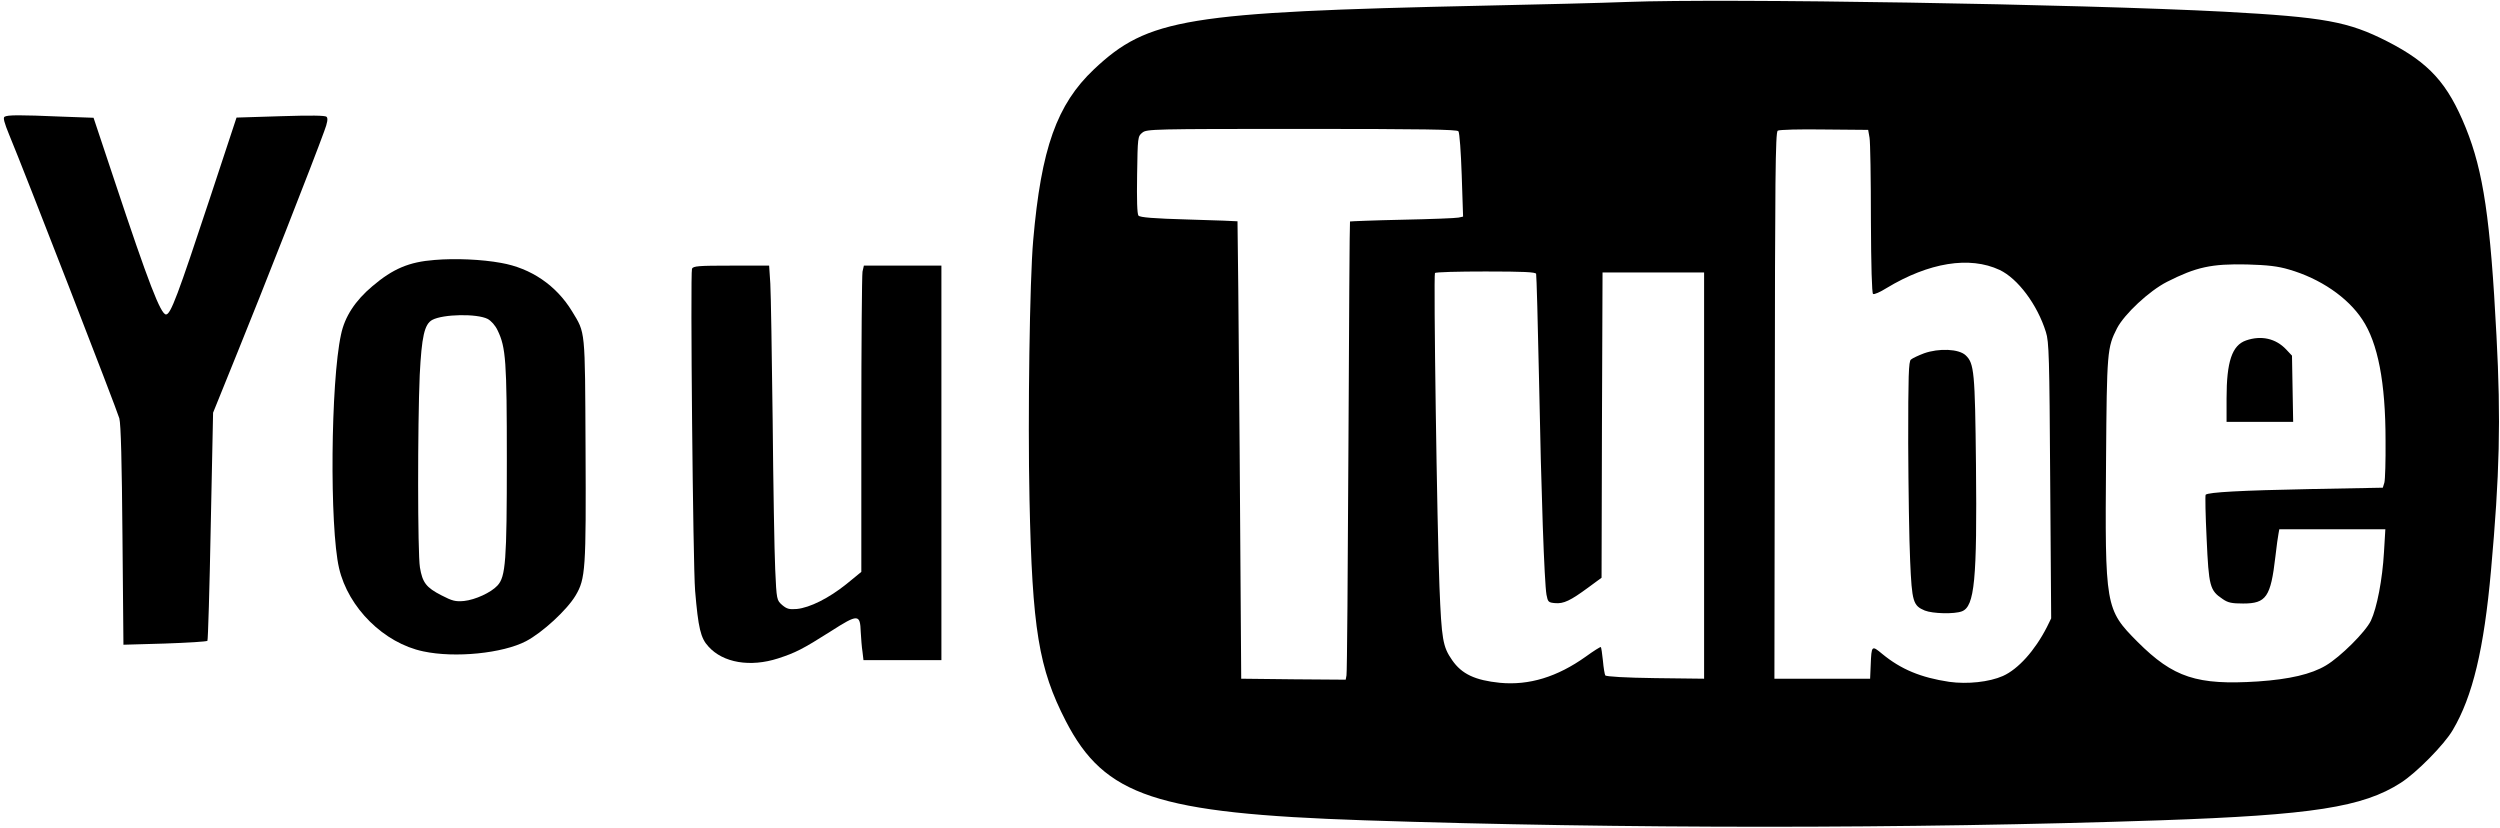
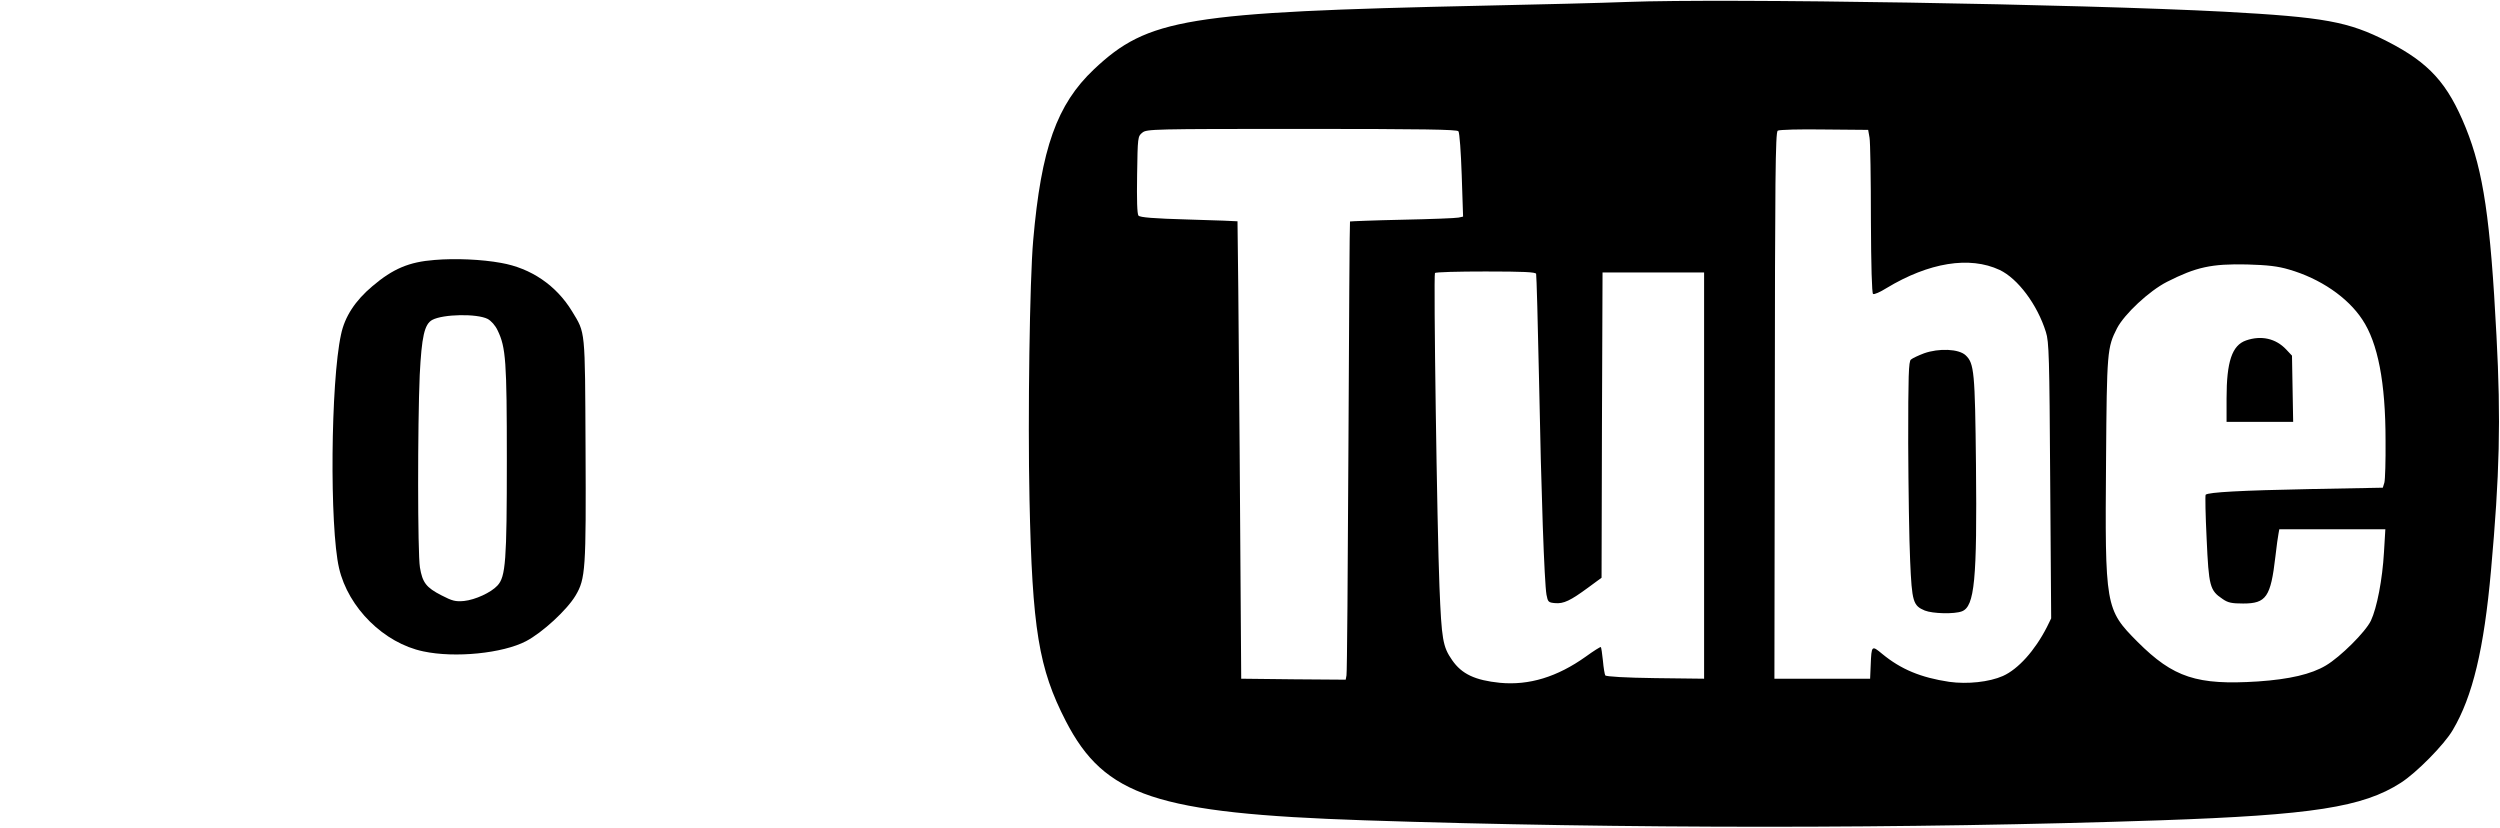
<svg xmlns="http://www.w3.org/2000/svg" version="1.0" width="1280pt" height="424pt" viewBox="0 0 1280 424" preserveAspectRatio="xMidYMid meet">
  <g transform="translate(0,424) scale(0.1,-0.1)" fill="#000000" stroke="none">
    <path d="M8330 4230 c-124 -5 -454 -13 -735 -19 -1522 -33 -1717 -65 -1994 -326 -190 -180 -270 -404 -311 -875 -18 -201 -28 -903 -19 -1325 14 -666 47 -867 186 -1137 199 -385 462 -472 1528 -508 1328 -44 2779 -44 4075 0 778 27 1038 67 1232 192 80 51 223 196 266 270 102 172 160 415 196 818 44 490 51 768 28 1200 -31 599 -67 842 -157 1065 -93 229 -187 333 -402 443 -200 102 -321 124 -833 152 -741 39 -2552 69 -3060 50z m-863 -662 c6 -7 13 -108 17 -225 l7 -212 -23 -5 c-13 -3 -142 -8 -288 -11 -145 -3 -266 -8 -268 -9 -2 -2 -5 -521 -8 -1152 -3 -632 -7 -1159 -10 -1172 l-4 -22 -268 2 -267 3 -8 1170 c-5 644 -10 1171 -11 1172 -1 1 -113 5 -249 9 -182 5 -250 11 -258 20 -7 9 -9 80 -7 209 3 193 3 197 27 216 22 18 51 19 816 19 622 0 795 -3 802 -12z m2105 -33 c4 -22 7 -210 7 -417 1 -242 5 -379 11 -383 6 -4 37 10 69 30 217 131 425 165 579 93 93 -44 193 -177 237 -318 16 -49 18 -128 22 -761 l5 -705 -22 -45 c-62 -121 -147 -215 -225 -250 -70 -31 -182 -43 -275 -30 -146 22 -247 64 -343 143 -54 45 -55 44 -59 -57 l-3 -70 -245 0 -245 0 2 1399 c1 1158 3 1400 15 1407 7 5 114 8 238 6 l225 -2 7 -40z m2148 -675 c159 -46 300 -142 375 -256 80 -120 119 -322 119 -619 1 -104 -2 -202 -6 -216 l-8 -26 -372 -7 c-353 -7 -521 -16 -535 -29 -3 -3 -1 -105 5 -226 11 -243 16 -264 82 -308 27 -19 47 -23 105 -23 118 0 141 33 165 240 6 52 13 105 16 118 l4 22 272 0 271 0 -7 -117 c-8 -140 -36 -285 -67 -351 -28 -58 -156 -185 -230 -229 -75 -45 -187 -71 -348 -82 -312 -20 -433 19 -617 203 -165 166 -167 179 -161 932 4 554 6 575 56 673 38 73 164 191 256 238 150 76 228 93 410 89 106 -3 158 -9 215 -26z m-3855 -22 c2 -7 9 -254 15 -548 11 -580 27 -1031 38 -1095 7 -37 10 -40 44 -43 44 -4 79 13 170 80 l68 50 2 781 3 782 260 0 260 0 0 -1040 0 -1040 -250 3 c-153 2 -252 8 -256 14 -3 5 -9 39 -12 75 -4 36 -8 68 -11 70 -2 2 -37 -20 -77 -49 -146 -104 -290 -148 -439 -134 -128 13 -196 45 -245 116 -48 69 -54 105 -65 377 -12 290 -31 1594 -23 1605 2 5 119 8 259 8 195 0 256 -3 259 -12z" />
    <path d="M9851 2431 c-29 -11 -59 -25 -67 -32 -12 -9 -14 -83 -14 -428 1 -229 5 -501 10 -604 9 -208 15 -228 75 -253 40 -16 151 -19 190 -4 65 25 78 161 72 750 -5 474 -9 520 -53 561 -35 33 -137 37 -213 10z" />
    <path d="M11500 2497 c-72 -25 -100 -108 -100 -297 l0 -120 171 0 170 0 -3 169 -3 170 -30 32 c-53 56 -127 73 -205 46z" />
-     <path d="M23 3642 c-8 -5 -1 -31 24 -92 74 -177 553 -1411 564 -1452 8 -29 13 -231 16 -601 l5 -558 211 6 c117 4 215 10 219 14 3 3 11 267 17 587 l12 581 125 309 c119 292 395 995 444 1132 17 45 20 66 12 74 -7 7 -79 8 -236 3 l-225 -7 -136 -412 c-165 -499 -201 -596 -225 -596 -27 0 -89 159 -264 686 l-107 321 -166 6 c-212 9 -275 9 -290 -1z" />
    <path d="M2225 2909 c-131 -10 -213 -45 -318 -134 -88 -74 -142 -156 -161 -248 -53 -242 -59 -985 -10 -1196 47 -203 230 -384 431 -426 163 -35 407 -10 526 52 84 44 210 160 254 234 51 86 54 133 51 755 -3 616 0 586 -69 700 -81 133 -210 221 -364 248 -98 18 -234 24 -340 15z m272 -302 c18 -10 39 -33 51 -59 42 -87 47 -156 47 -663 0 -517 -6 -598 -48 -643 -33 -36 -114 -73 -171 -79 -44 -4 -60 0 -116 29 -78 40 -97 65 -110 143 -12 73 -12 731 -1 985 10 197 24 260 64 282 56 30 229 33 284 5z" />
-     <path d="M3543 2864 c-9 -25 5 -1517 16 -1649 16 -190 28 -242 68 -285 75 -84 215 -107 357 -61 89 29 125 47 270 139 139 89 150 89 153 -4 2 -32 5 -78 9 -101 l5 -43 200 0 199 0 0 1010 0 1010 -199 0 -198 0 -7 -31 c-3 -17 -6 -370 -6 -784 l0 -753 -77 -63 c-90 -72 -186 -120 -253 -127 -39 -3 -51 0 -75 20 -28 25 -29 25 -36 184 -4 87 -10 431 -13 764 -4 333 -9 647 -12 698 l-6 92 -194 0 c-167 0 -195 -2 -201 -16z" />
  </g>
</svg>